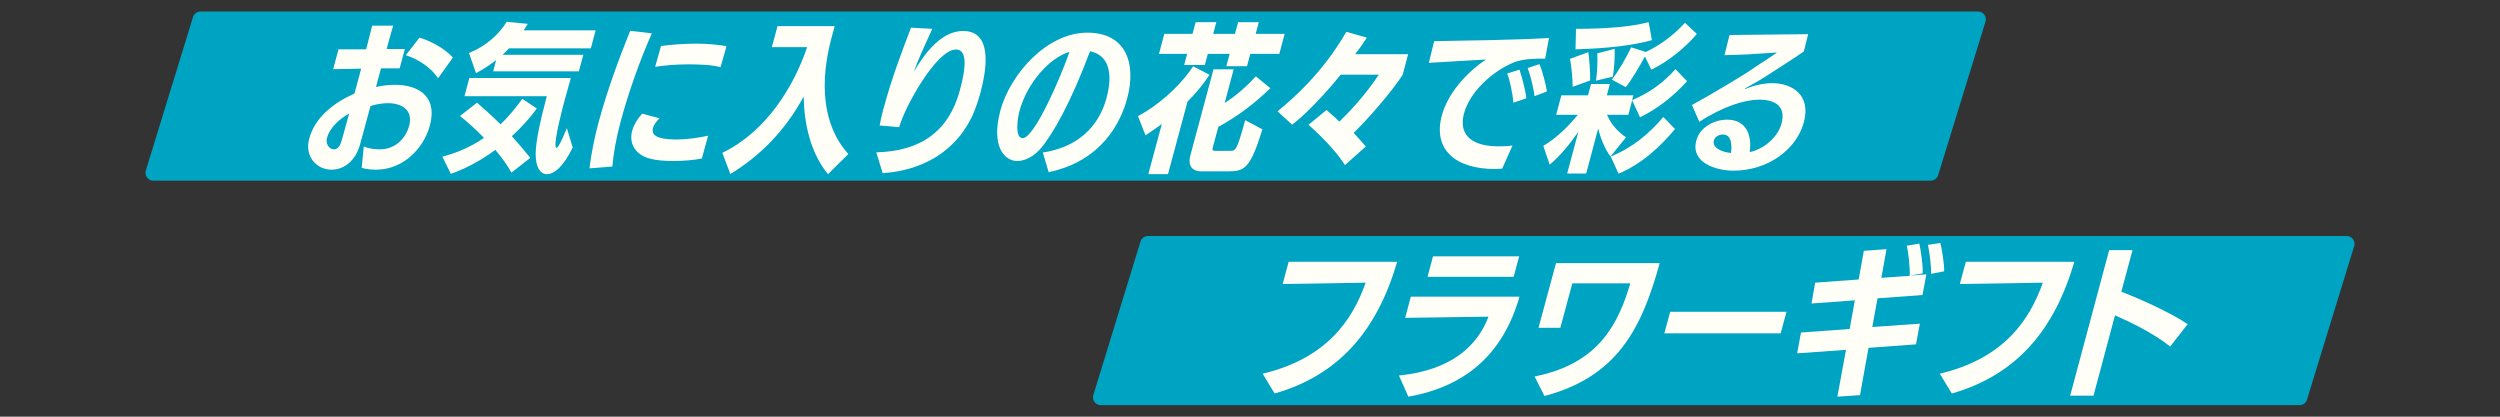
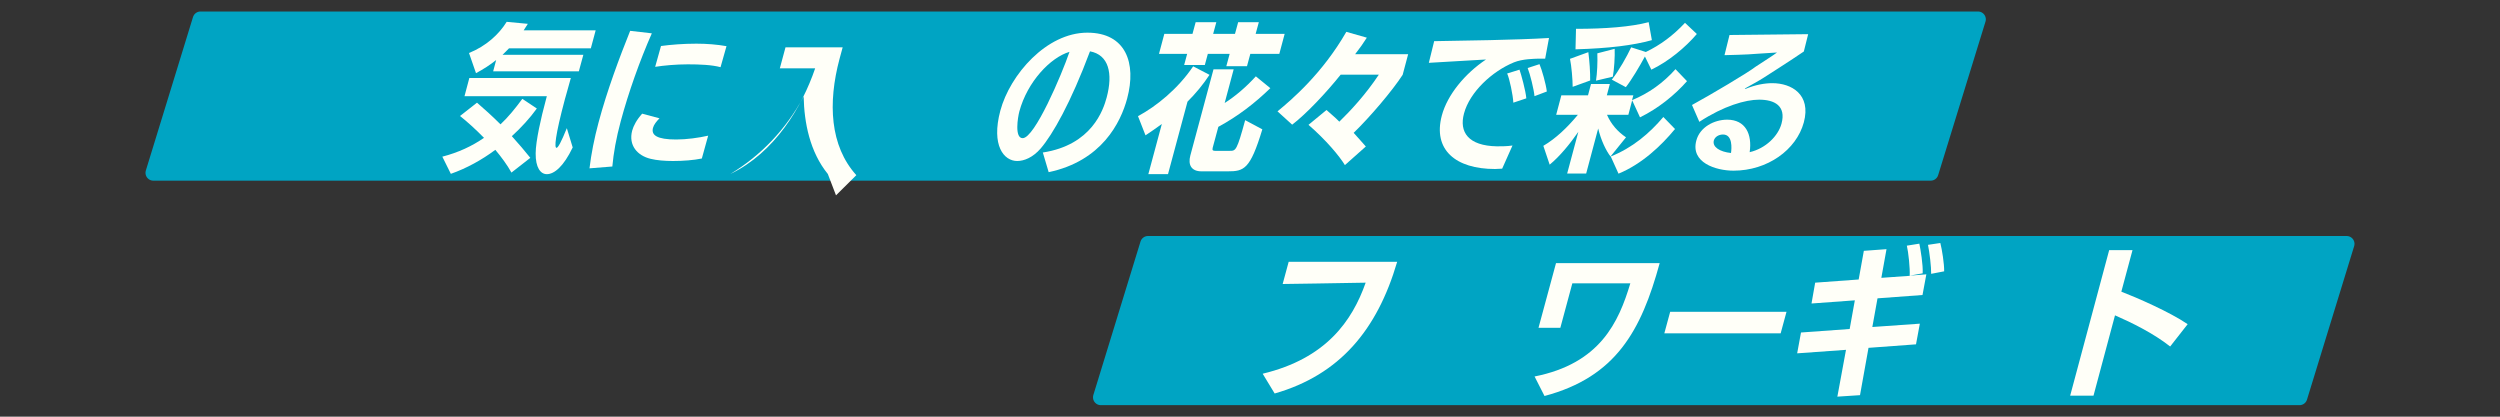
<svg xmlns="http://www.w3.org/2000/svg" id="_レイヤー_1" viewBox="0 0 150 25">
  <rect x="0" y="0" width="150" height="25" fill="#333333" stroke="none" />
  <defs>
    <style>.cls-1{fill:#00a4c3;stroke:#00a4c3;stroke-linecap:round;stroke-linejoin:round;stroke-width:.94px;}.cls-2{fill:#fffff8;}</style>
  </defs>
  <polygon class="cls-1" points="115.84 10.37 9.2 10.37 12.03 1.16 118.68 1.16 115.84 10.37" />
-   <path class="cls-2" d="m21.82,8.79c.35.14.67.17.97.17.93,0,1.55-.65,1.76-1.41.26-.97-.48-1.36-1.27-1.36-.29,0-.67.05-1.05.17-.21.77-.44,1.61-.62,2.28-.28,1.05-1,1.54-1.72,1.54-.91,0-1.62-.81-1.34-1.85.35-1.31,1.49-2.17,2.72-2.72l.4-1.49-1.68.03.32-1.19h1.66s.36-1.42.36-1.42h1.26c-.13.43-.26.91-.39,1.4h1.09s-.31,1.16-.31,1.16h-1.12s-.3,1.12-.3,1.12c.38-.09.75-.13,1.17-.13,1.17,0,2.57.54,2.06,2.45-.37,1.36-1.58,2.63-3.21,2.64-.28,0-.58-.02-.88-.11l.13-1.29Zm-2.2-.53c-.1.36.12.7.42.7.24,0,.38-.24.47-.56.13-.48.29-1.06.44-1.59-.64.35-1.18.9-1.33,1.46Zm6.66-3.57c-.55-.81-1.4-1.2-1.93-1.38l.82-1.05c.56.16,1.5.61,2,1.2l-.89,1.24Z" />
  <path class="cls-2" d="m30.69,10.36c-.26-.47-.61-.94-.97-1.37-.82.61-1.73,1.11-2.67,1.44l-.51-1.03c.96-.25,1.78-.63,2.5-1.13-.51-.52-1.02-.98-1.44-1.31l1.02-.8c.43.37.92.81,1.41,1.3.47-.44.89-.96,1.31-1.53l.87.58c-.42.58-.93,1.14-1.5,1.66.4.44.78.89,1.11,1.3l-1.14.89Zm3.67-1.51c-.54,1.13-1.1,1.6-1.55,1.6-.38,0-.68-.4-.67-1.25,0-.73.33-2.17.6-3.16l.07-.27h-4.94l.29-1.09h6.09l-.29,1.04-.06.21c-.61,2.28-.64,2.94-.51,2.94.09,0,.28-.34.62-1.18l.35,1.15Zm-4.77-4.57l.18-.68c-.37.3-.78.56-1.21.79l-.42-1.21c1.02-.41,1.8-1.12,2.26-1.87l1.27.12-.25.39h4.32l-.29,1.08h-4.91c-.13.14-.26.26-.39.39h4.85l-.27.99h-5.14Z" />
  <path class="cls-2" d="m35.37,10.1c.1-.85.29-1.81.54-2.74.52-1.95,1.27-3.94,1.9-5.51l1.3.15c-.72,1.63-1.4,3.54-1.87,5.29-.27,1-.43,1.91-.5,2.7l-1.37.11Zm6.74-.59c-.48.1-1.11.15-1.73.15-.5,0-.98-.04-1.34-.13-.8-.19-1.34-.81-1.11-1.69.08-.29.26-.64.6-1.02l1.04.28c-.18.18-.34.38-.39.57-.12.44.24.7,1.39.7.62,0,1.35-.1,1.92-.23l-.38,1.37Zm1.12-5.48c-.52-.14-1.25-.17-1.96-.17s-1.46.07-1.96.15l.35-1.25c.6-.08,1.33-.14,2.12-.14.63,0,1.25.05,1.81.15l-.36,1.27Z" />
-   <path class="cls-2" d="m49.67,10.44c-1.08-1.33-1.42-3.08-1.45-4.65-1.07,1.98-2.54,3.52-4.4,4.65l-.48-1.27c2.67-1.29,4.3-4.02,5.09-6.34h-2.12l.34-1.26h3.43l-.19.7c-.7,2.63-.58,5.21,1.01,6.97l-1.22,1.21Z" />
-   <path class="cls-2" d="m52.59,9.14c2.64-.07,4.34-1.24,5.01-3.75.36-1.32.45-2.42-.24-2.42-1.18,0-3.09,3.48-3.41,4.66l-1.17-.1c.05-.31.13-.65.22-.98l.07-.24c.42-1.56,1.04-3.21,1.59-4.65l1.28.07c-.44.95-.91,1.98-1.11,2.58,1.17-2.02,2.21-2.45,2.96-2.45,1.72,0,1.45,2.15,1.04,3.69-.07.24-.13.46-.2.66-.82,2.5-2.88,3.99-5.67,4.18l-.38-1.24Z" />
+   <path class="cls-2" d="m49.67,10.44c-1.08-1.33-1.42-3.08-1.45-4.65-1.07,1.98-2.54,3.52-4.4,4.65c2.67-1.29,4.3-4.02,5.09-6.34h-2.12l.34-1.26h3.43l-.19.7c-.7,2.63-.58,5.21,1.01,6.97l-1.22,1.21Z" />
  <path class="cls-2" d="m62.57,9.15c2.94-.45,3.63-2.56,3.83-3.3.39-1.46.12-2.56-1-2.77-1.16,3.1-2.24,4.99-2.96,5.83-.47.54-.99.75-1.41.75-.79,0-1.57-.92-1.01-3.02.58-2.16,2.77-4.68,5.22-4.68,2.31,0,2.96,1.82,2.39,3.95-.39,1.45-1.53,3.75-4.71,4.42l-.35-1.18Zm-1.41-2.46c-.09.34-.3,1.6.2,1.6.72,0,2.34-3.8,2.81-5.18-1.15.34-2.53,1.8-3.01,3.58Z" />
  <path class="cls-2" d="m68.9,10.45l.81-3.01c-.33.24-.66.47-.98.68l-.45-1.15c1.1-.59,2.4-1.64,3.31-2.99l.98.51c-.38.58-.83,1.12-1.32,1.61l-1.17,4.35h-1.18Zm6.12-7.22l-.2.74h-1.24l.2-.74h-1.31l-.18.67h-1.24s.18-.67.18-.67h-1.69l.32-1.2h1.69l.19-.7h1.24l-.19.7h1.31l.19-.7h1.24l-.19.7h1.74l-.32,1.2h-1.74Zm-2.93,7.05c-.61,0-.82-.39-.67-.95l1.39-5.17h1.21l-.54,2.02c.63-.4,1.27-.94,1.87-1.6l.87.71c-.94.91-1.94,1.68-3.12,2.32l-.34,1.26c-.04.16.03.18.15.18h.88c.36,0,.42-.01.92-1.84l1.03.55c-.73,2.41-1.1,2.52-2.08,2.52h-1.58Z" />
  <path class="cls-2" d="m80.69,9.9c-.32-.53-1.12-1.49-2.18-2.41l1.08-.89c.18.17.52.44.77.7.67-.65,1.58-1.63,2.37-2.82h-2.29c-.88,1.1-2.07,2.36-2.91,3l-.88-.8c.82-.67,2.69-2.26,4.13-4.77l1.23.35c-.23.36-.39.59-.7.99h3.18l-.33,1.24c-.64.98-1.95,2.52-2.94,3.48.21.24.58.64.73.82l-1.25,1.11Z" />
  <path class="cls-2" d="m90.12,10.12c-.13,0-.28.02-.42.02-2.36,0-3.74-1.15-3.19-3.21.33-1.24,1.39-2.52,2.65-3.36-.88.04-2.41.15-3.43.2l.32-1.3c1.64-.03,4.93-.07,6.89-.19l-.23,1.24h-.43c-.22.01-.92.01-1.44.22-1.32.54-2.66,1.79-3,3.07-.3,1.11.25,1.94,1.98,1.97.27,0,.61,0,.93-.05l-.62,1.39Zm.68-3.96c-.02-.45-.23-1.45-.37-1.75l.74-.23c.1.28.37,1.26.41,1.72l-.78.26Zm1.27-.39c-.04-.42-.26-1.31-.41-1.69l.71-.23c.14.32.39,1.2.44,1.64l-.74.28Z" />
  <path class="cls-2" d="m94.03,10.41l.67-2.5c-.5.72-1.11,1.47-1.72,1.97l-.38-1.13c.75-.44,1.44-1.1,2.07-1.86h-1.3l.31-1.17h1.6l.18-.68h1.13l-.18.68h1.59l-.08.29c1-.41,1.87-1.03,2.61-1.86l.69.72c-.73.83-1.73,1.64-2.82,2.17l-.47-1.02-.23.87h-1.28c.25.57.64,1.01,1.14,1.35l-.93,1.15c-.28-.37-.57-.98-.74-1.68l-.72,2.7h-1.13Zm.33-5.2c0-.43-.07-1.25-.16-1.68l1.1-.4c.07.52.12,1.25.11,1.7l-1.05.38Zm4.75-2.8c-1.13.31-2.55.49-4.58.55l.03-1.23c1.78,0,3.3-.12,4.36-.4l.19,1.07Zm-3.35,2.43c.07-.45.1-1.09.08-1.64l1.04-.27c.02.45-.03,1.24-.11,1.67l-1.01.24Zm.88,4.55c1.31-.52,2.33-1.39,3.16-2.37l.7.72c-.83,1.01-2,2.11-3.39,2.68l-.47-1.04Zm2.06-6.01c-.31.58-.81,1.42-1.15,1.85l-.84-.45c.45-.58.9-1.39,1.16-1.94l.88.28c.87-.42,1.63-.98,2.35-1.75l.71.67c-.68.8-1.7,1.65-2.73,2.14l-.39-.8Z" />
  <path class="cls-2" d="m101.5,6.31c1.17-.64,3.38-1.95,3.84-2.31.47-.31,1.12-.72,1.28-.85l-1.1.07c-.78.07-1.85.08-2.05.09l.3-1.21,4.72-.05-.26,1.04c-.71.49-2.39,1.56-2.39,1.56-.29.19-.85.49-1.11.64-.02.02-.04.03-.04.04,0,0,0,0,.02,0,0,0,.02,0,.03,0,.58-.24,1.13-.34,1.6-.34,1.14,0,2.34.67,1.89,2.35-.45,1.66-2.19,2.9-4.22,2.9-1.07,0-2.59-.49-2.23-1.81.21-.8,1.07-1.25,1.85-1.25,1.1,0,1.51.87,1.35,1.95.96-.22,1.71-.97,1.91-1.71.29-1.07-.42-1.44-1.34-1.44-.82,0-2.12.37-3.59,1.33l-.44-1.01Zm1.88,1.76c-.23,0-.48.12-.55.36-.1.39.36.68,1.03.75.04-.27.11-1.11-.48-1.11Z" />
  <polygon class="cls-1" points="137.97 23.84 66.05 23.84 68.88 14.63 140.8 14.63 137.97 23.84" />
  <path class="cls-2" d="m75.77,22.42c3.79-.91,5.36-3.16,6.17-5.46-1.39.03-4.98.08-4.98.08l.36-1.33s5.91,0,6.51,0c-1.2,4.09-3.45,6.78-7.35,7.9l-.71-1.17Z" />
-   <path class="cls-2" d="m83.95,22.53c3.15-.32,4.7-1.79,5.36-3.53-1.45.02-4.79.07-5,.07l.34-1.27h6.52c-.96,3.35-3.14,5.38-6.67,6l-.56-1.26Zm1.7-5.91l.33-1.24h5.17s-.33,1.23-.33,1.23h-5.17Z" />
  <path class="cls-2" d="m92.07,22.59c3.94-.78,5.05-3.26,5.75-5.59h-3.48l-.72,2.67h-1.31l1.05-3.88h6.22c-1.11,4.06-2.63,6.83-6.91,7.97l-.6-1.18Z" />
  <path class="cls-2" d="m99.86,20l.35-1.29h6.98l-.35,1.29h-6.98Z" />
  <path class="cls-2" d="m110.24,23.81l.52-2.82-2.93.21.23-1.25,2.92-.21.31-1.72-2.6.19.22-1.25,2.61-.19.31-1.72,1.36-.1-.31,1.72,1.7-.12c.03-.44-.08-1.45-.17-1.81l.75-.12c.07.33.23,1.28.2,1.78l-.78.14,1-.08-.23,1.24-2.7.2-.31,1.72,2.85-.2-.23,1.24-2.85.21-.51,2.84-1.38.09Zm5.63-7.37c.01-.42-.1-1.31-.19-1.75l.74-.11c.1.38.24,1.26.23,1.7l-.78.15Z" />
-   <path class="cls-2" d="m116.4,22.42c3.79-.91,5.36-3.16,6.17-5.46-1.39.03-4.98.08-4.98.08l.36-1.33s5.91,0,6.51,0c-1.2,4.09-3.45,6.78-7.35,7.9l-.71-1.17Z" />
  <path class="cls-2" d="m130.21,20.79c-1-.79-2.3-1.43-3.31-1.87l-1.29,4.82h-1.4s2.34-8.73,2.34-8.73h1.4l-.67,2.49c.91.35,2.89,1.21,3.98,1.95l-1.05,1.34Z" />
</svg>